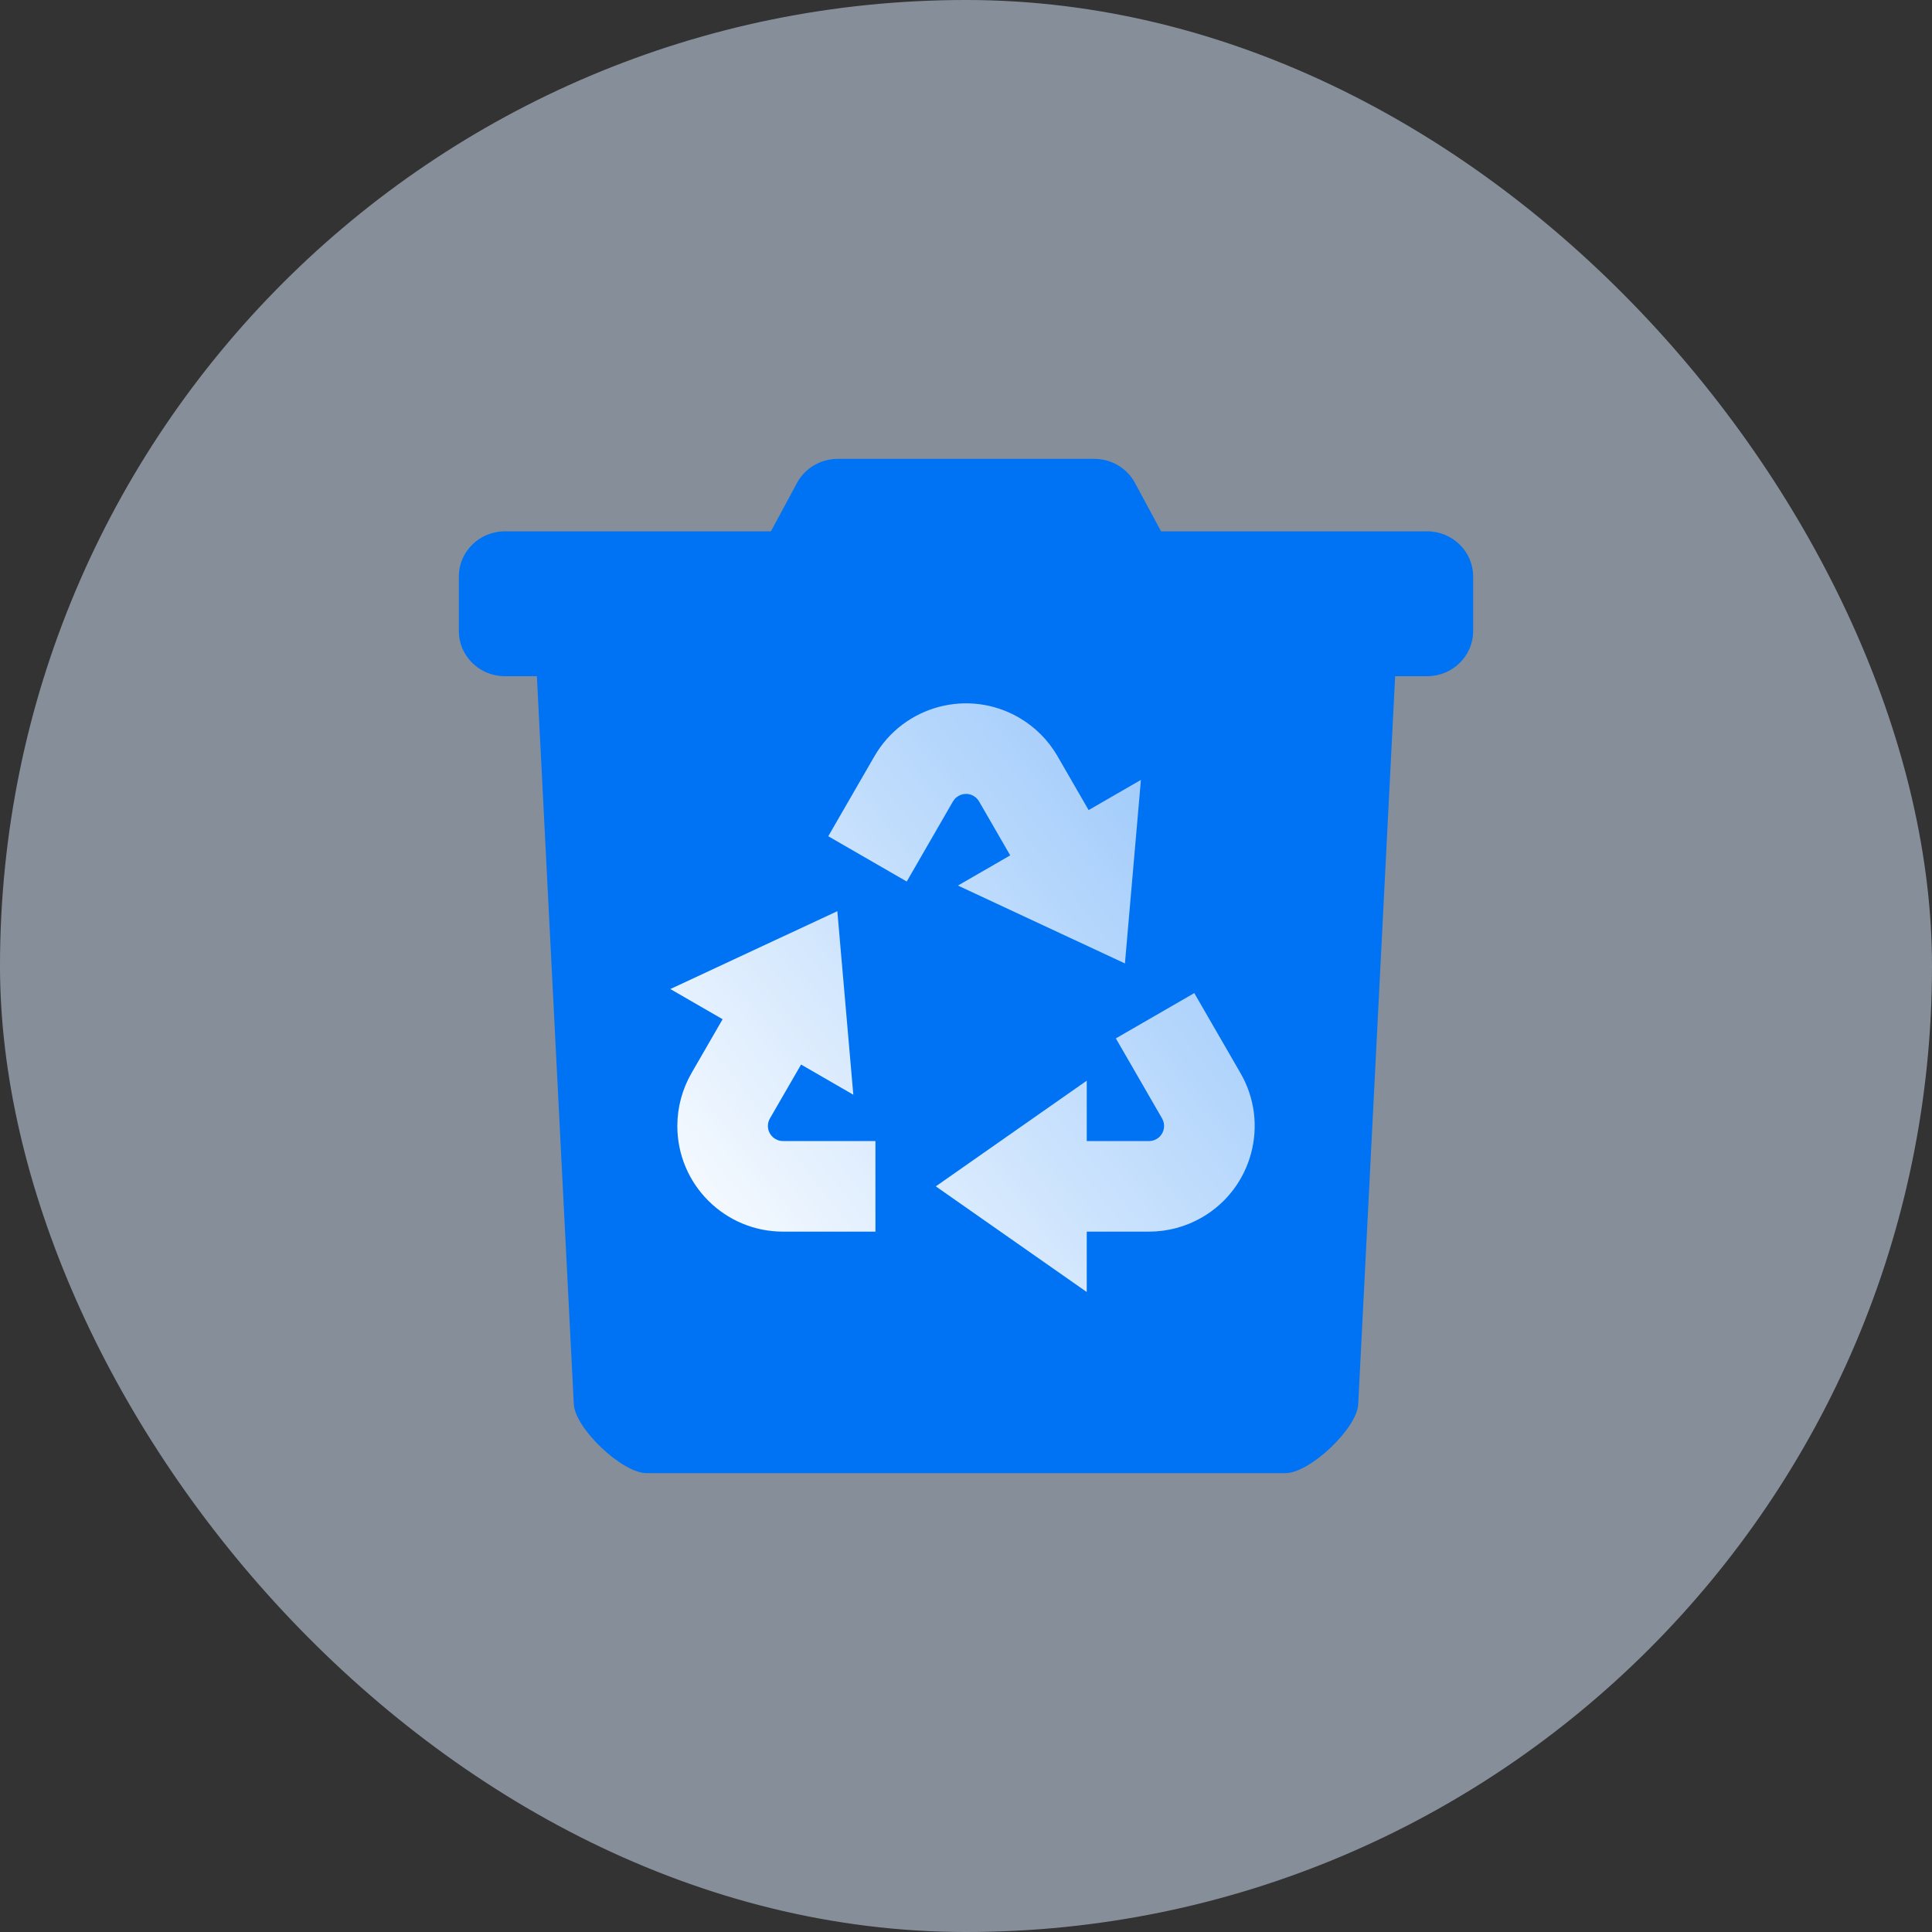
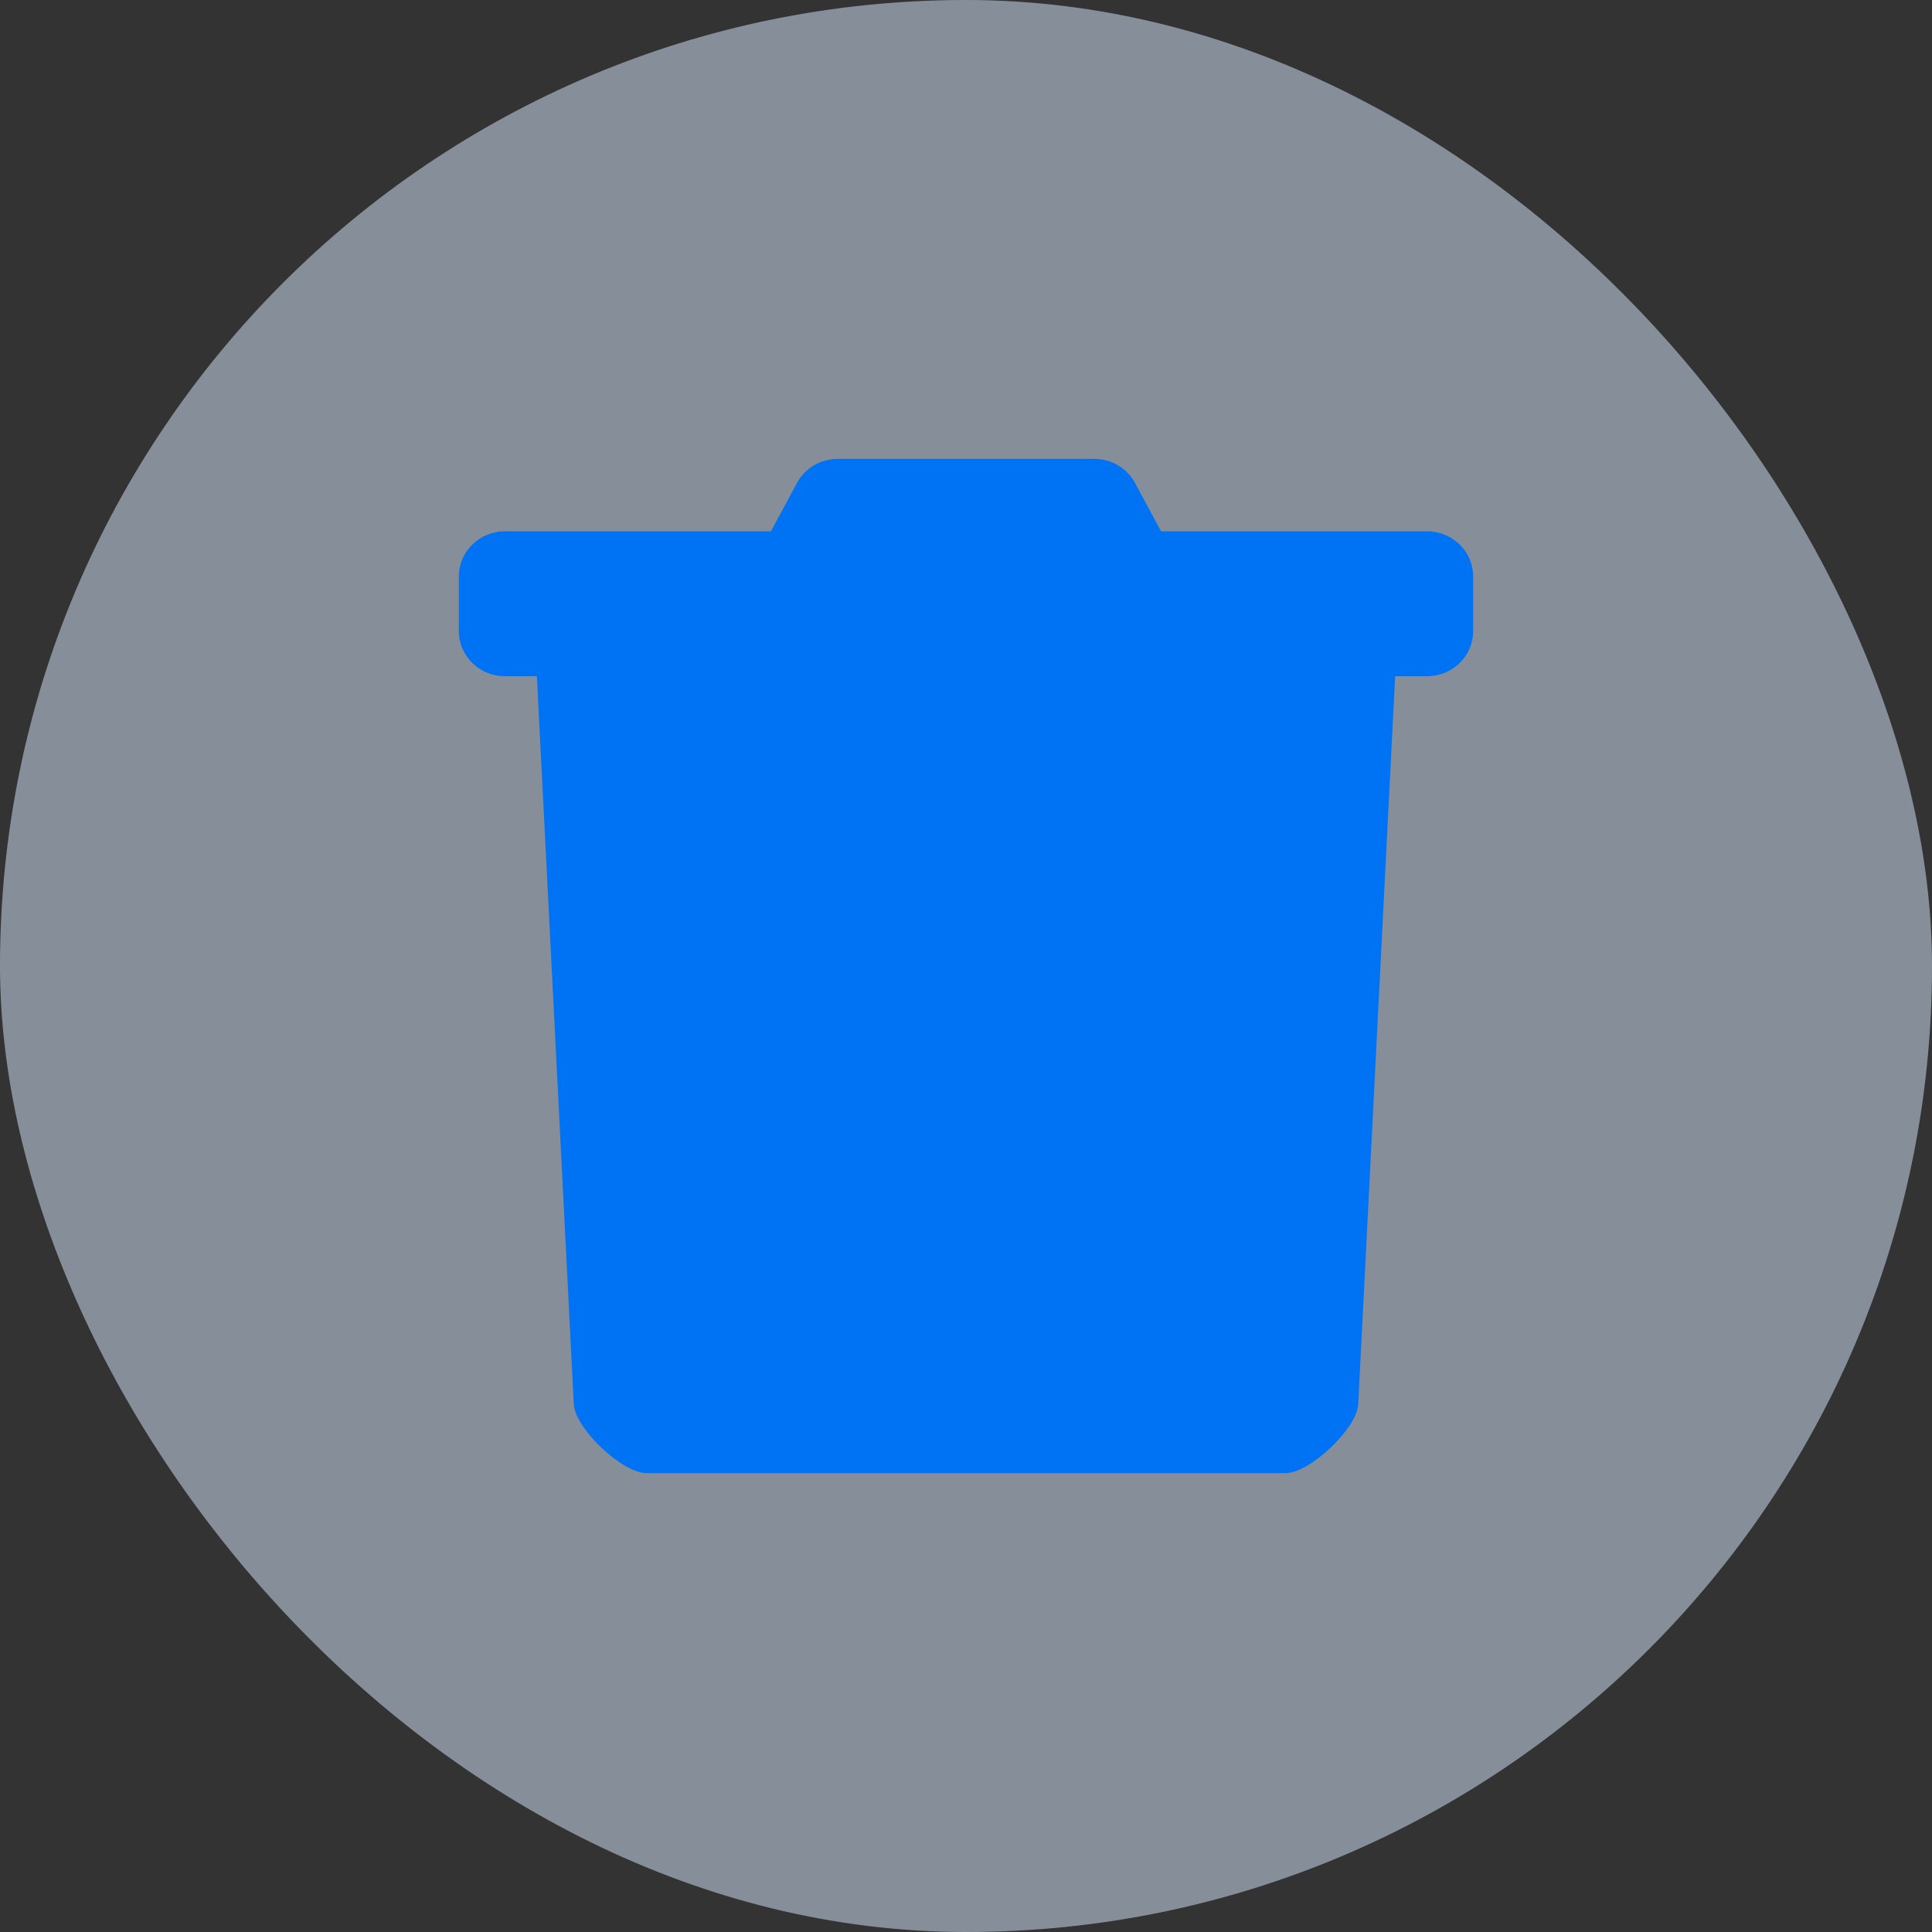
<svg xmlns="http://www.w3.org/2000/svg" fill="none" height="80" viewBox="0 0 80 80" width="80">
  <rect x="0" y="0" width="80" height="80" fill="#333333" stroke="none" />
  <clipPath id="a">
    <rect height="80" rx="40" width="80" />
  </clipPath>
  <clipPath id="b">
    <path d="m25 26h30v30h-30z" />
  </clipPath>
  <linearGradient id="c" x1="0" x2="1.101" y1=".823" y2=".216">
    <stop offset=".021" stop-color="#fff" />
    <stop offset="1" stop-color="#fff" stop-opacity=".6" />
  </linearGradient>
  <g clip-path="url(#a)">
    <rect fill="#dbecff" fill-opacity=".5" height="80" rx="40" width="80" />
    <path d="m48.077 22h-16.154l1.079-2.003c.33-.613.981-.997 1.689-.997h10.618c.709 0 1.359.384 1.689.997zm-29.077 1.867v2.267c0 1.031.855 1.867 1.909 1.867h1.322l1.529 30.146c.049.995 1.998 2.854 3.017 2.854h26.447c1.019 0 2.969-1.859 3.017-2.854l1.529-30.146 1.321 0c1.054 0 1.909-.836 1.909-1.867v-2.267c0-1.031-.855-1.867-1.909-1.867h-38.182c-1.054 0-1.909.836-1.909 1.867z" fill="#0073f4" fill-rule="evenodd" />
    <g clip-path="url(#b)">
-       <path d="m49.453 41.122 1.914 3.315c1.209 2.092.491 4.769-1.6 5.976-.666.384-1.42.586-2.188.586h-2.579v2.5l-6.25-4.375 6.25-4.375v2.5h2.578c.11 0 .217-.029.312-.084.266-.154.376-.472.276-.751l-.047-.102-1.914-3.315zm-14.781-3.392.662 7.6-2.163-1.25-1.29 2.232c-.055.095-.084.203-.084.312 0 .306.221.562.512.615l.113.01h3.828v3.75h-3.828c-2.416 0-4.375-1.959-4.375-4.375 0-.767.203-1.522.586-2.188l1.289-2.232-2.165-1.25zm7.516-8.019c.665.384 1.218.936 1.601 1.601l1.288 2.232 2.166-1.25-.662 7.6-6.915-3.225 2.165-1.25-1.289-2.232c-.055-.095-.134-.175-.229-.229-.266-.154-.598-.09-.789.138l-.065.091-1.913 3.315-3.249-1.875 1.913-3.315c1.209-2.092 3.885-2.81 5.978-1.601z" fill="url(#c)" />
-     </g>
+       </g>
  </g>
</svg>